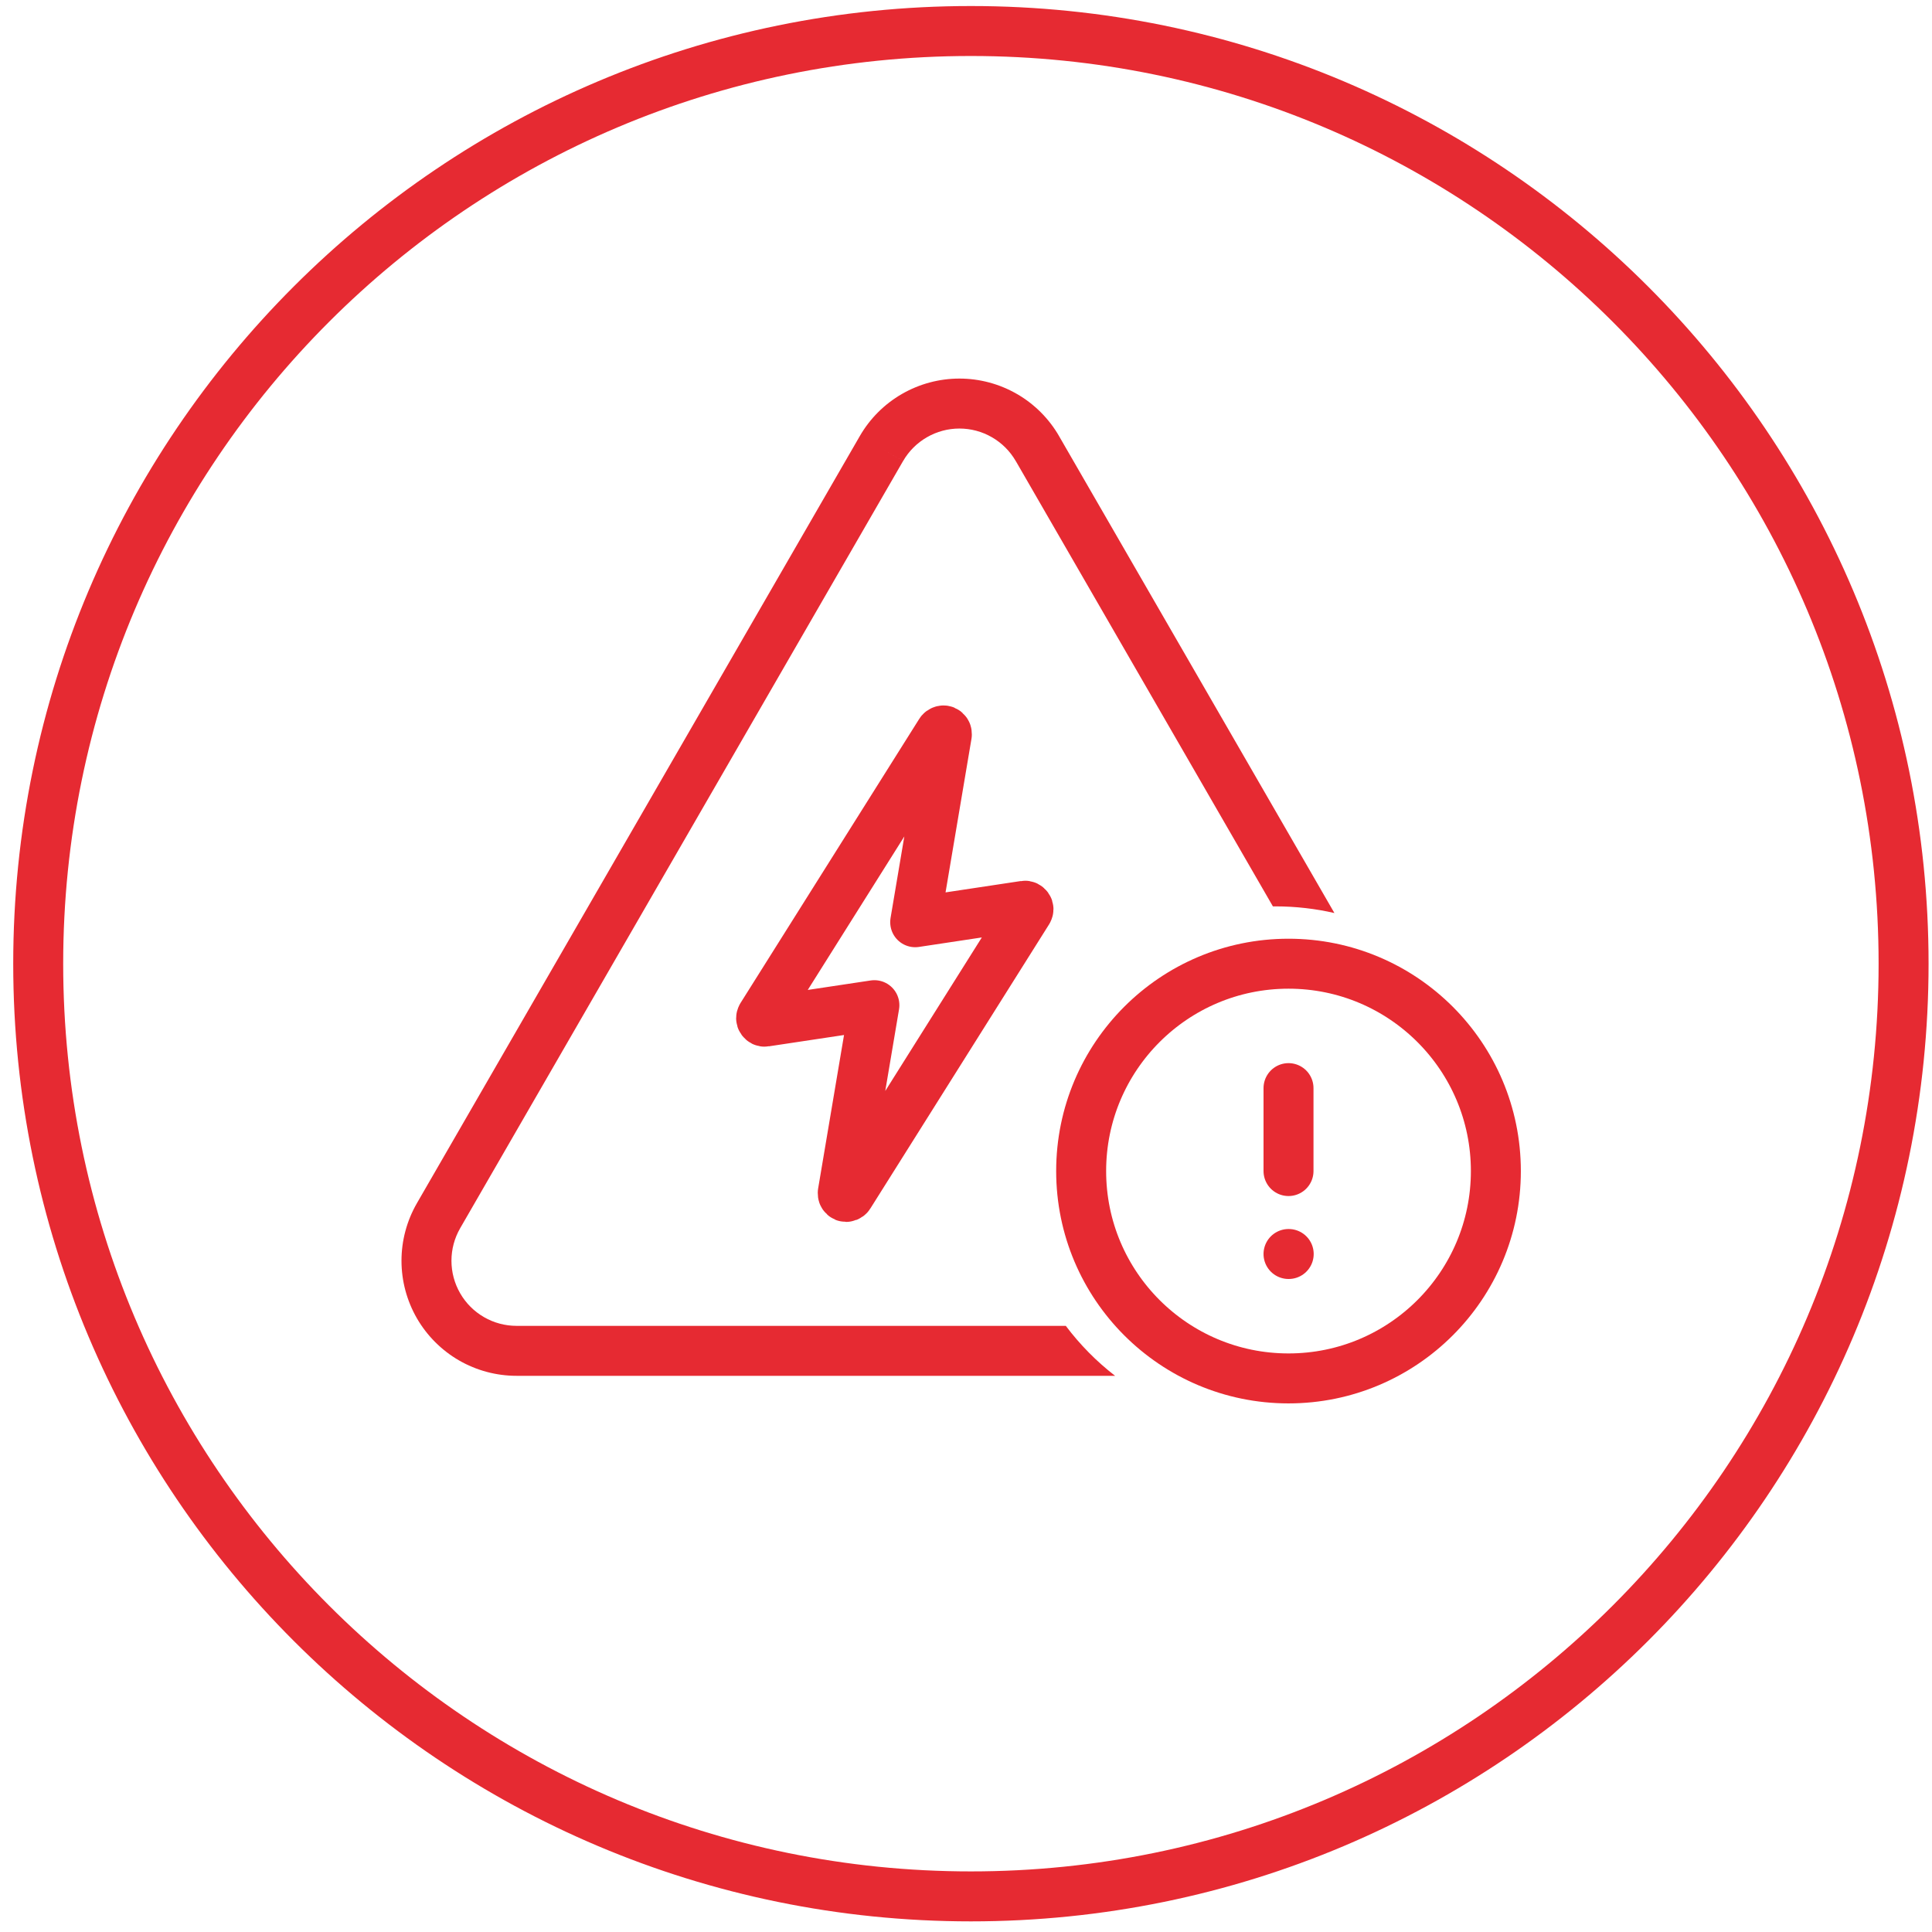
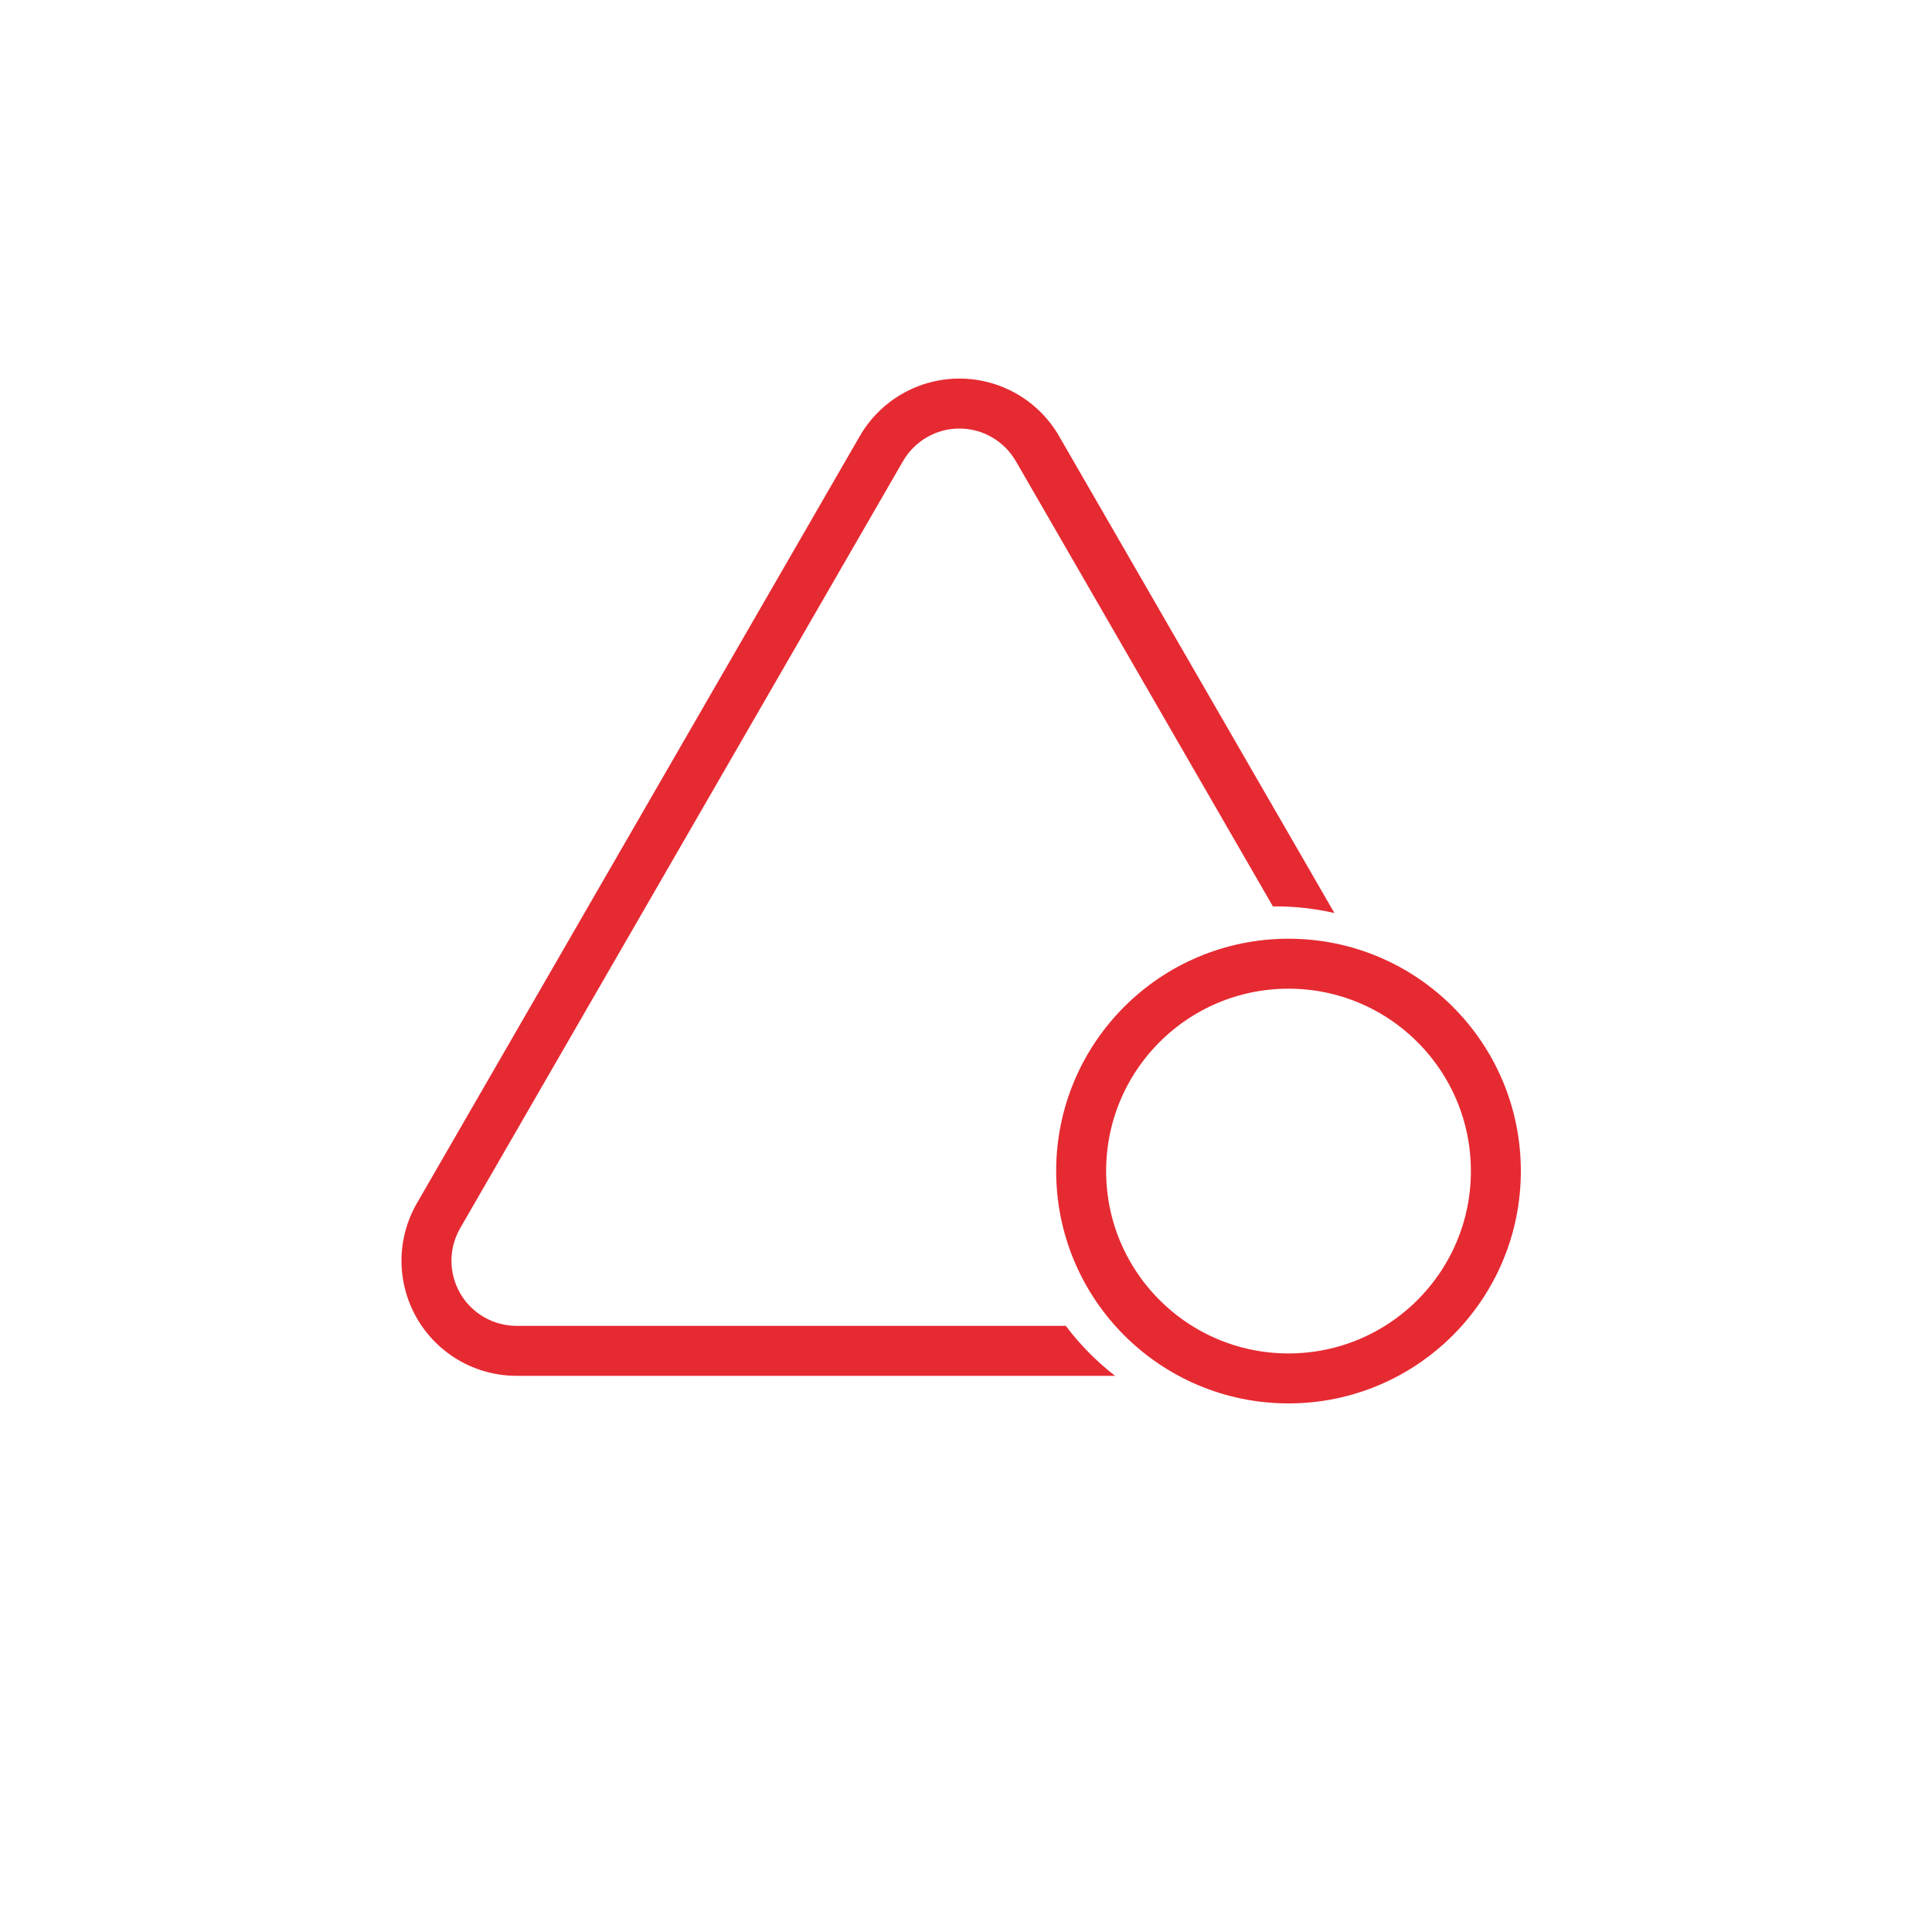
<svg xmlns="http://www.w3.org/2000/svg" width="58" height="58" viewBox="0 0 58 58" fill="none">
-   <path d="M29.147 56.931C44.611 56.931 57.147 44.395 57.147 28.931C57.147 13.467 44.611 0.931 29.147 0.931C13.683 0.931 1.147 13.467 1.147 28.931C1.147 44.395 13.683 56.931 29.147 56.931Z" stroke="#E62A32" stroke-width="1.5" stroke-miterlimit="10" />
-   <path d="M27.475 27.681L28.425 22.053C28.425 22.027 28.425 22.005 28.412 21.983C28.399 21.961 28.381 21.944 28.359 21.935C28.337 21.926 28.311 21.926 28.289 21.935C28.267 21.944 28.245 21.957 28.232 21.979L22.867 30.508C22.867 30.508 22.849 30.543 22.849 30.565C22.849 30.587 22.854 30.605 22.867 30.622C22.88 30.64 22.893 30.653 22.911 30.662C22.928 30.67 22.95 30.675 22.968 30.67L26.25 30.176L25.3 35.808C25.3 35.834 25.3 35.856 25.313 35.878C25.326 35.9 25.344 35.917 25.366 35.926C25.388 35.935 25.414 35.935 25.436 35.926C25.458 35.917 25.48 35.904 25.493 35.882L30.858 27.353C30.858 27.353 30.876 27.318 30.876 27.296C30.876 27.274 30.871 27.257 30.858 27.239C30.845 27.222 30.832 27.209 30.814 27.2C30.797 27.191 30.775 27.187 30.758 27.191L27.475 27.686V27.681Z" stroke="#E62A32" stroke-width="1.5" stroke-linecap="round" stroke-linejoin="round" />
  <path d="M38.682 41.381C42.12 41.381 44.907 38.594 44.907 35.156C44.907 31.718 42.12 28.931 38.682 28.931C35.244 28.931 32.457 31.718 32.457 35.156C32.457 38.594 35.244 41.381 38.682 41.381Z" stroke="#E62A32" stroke-width="1.5" stroke-linecap="round" stroke-linejoin="round" />
-   <path d="M38.682 32.666V35.156" stroke="#E62A32" stroke-width="1.5" stroke-linecap="round" stroke-linejoin="round" />
-   <path d="M38.682 37.646H38.688" stroke="#E62A32" stroke-width="1.5" stroke-linecap="round" stroke-linejoin="round" />
  <path fill-rule="evenodd" clip-rule="evenodd" d="M27.075 11.828C27.601 11.525 28.196 11.365 28.802 11.365C29.409 11.365 30.005 11.525 30.53 11.828C31.055 12.131 31.491 12.567 31.794 13.092L31.794 13.093L40.06 27.41C39.491 27.279 38.897 27.21 38.288 27.21C38.263 27.21 38.238 27.21 38.213 27.21L30.495 13.842L30.494 13.842C30.323 13.545 30.076 13.298 29.779 13.127C29.483 12.955 29.145 12.865 28.802 12.865C28.459 12.865 28.123 12.955 27.826 13.127C27.529 13.298 27.282 13.545 27.111 13.842L26.462 13.468L27.11 13.842L13.815 36.871L13.165 36.496L13.815 36.871C13.643 37.169 13.553 37.505 13.553 37.849C13.553 38.191 13.643 38.529 13.815 38.826C13.986 39.123 14.233 39.37 14.53 39.541C14.827 39.713 15.164 39.803 15.507 39.803H31.996C32.42 40.367 32.918 40.872 33.476 41.303H15.506H15.506C14.9 41.303 14.304 41.143 13.779 40.84C13.254 40.536 12.819 40.1 12.515 39.575C12.213 39.05 12.053 38.455 12.053 37.848C12.053 37.242 12.213 36.647 12.516 36.121L25.811 13.093C26.114 12.567 26.55 12.131 27.075 11.828Z" fill="#E62A32" />
</svg>